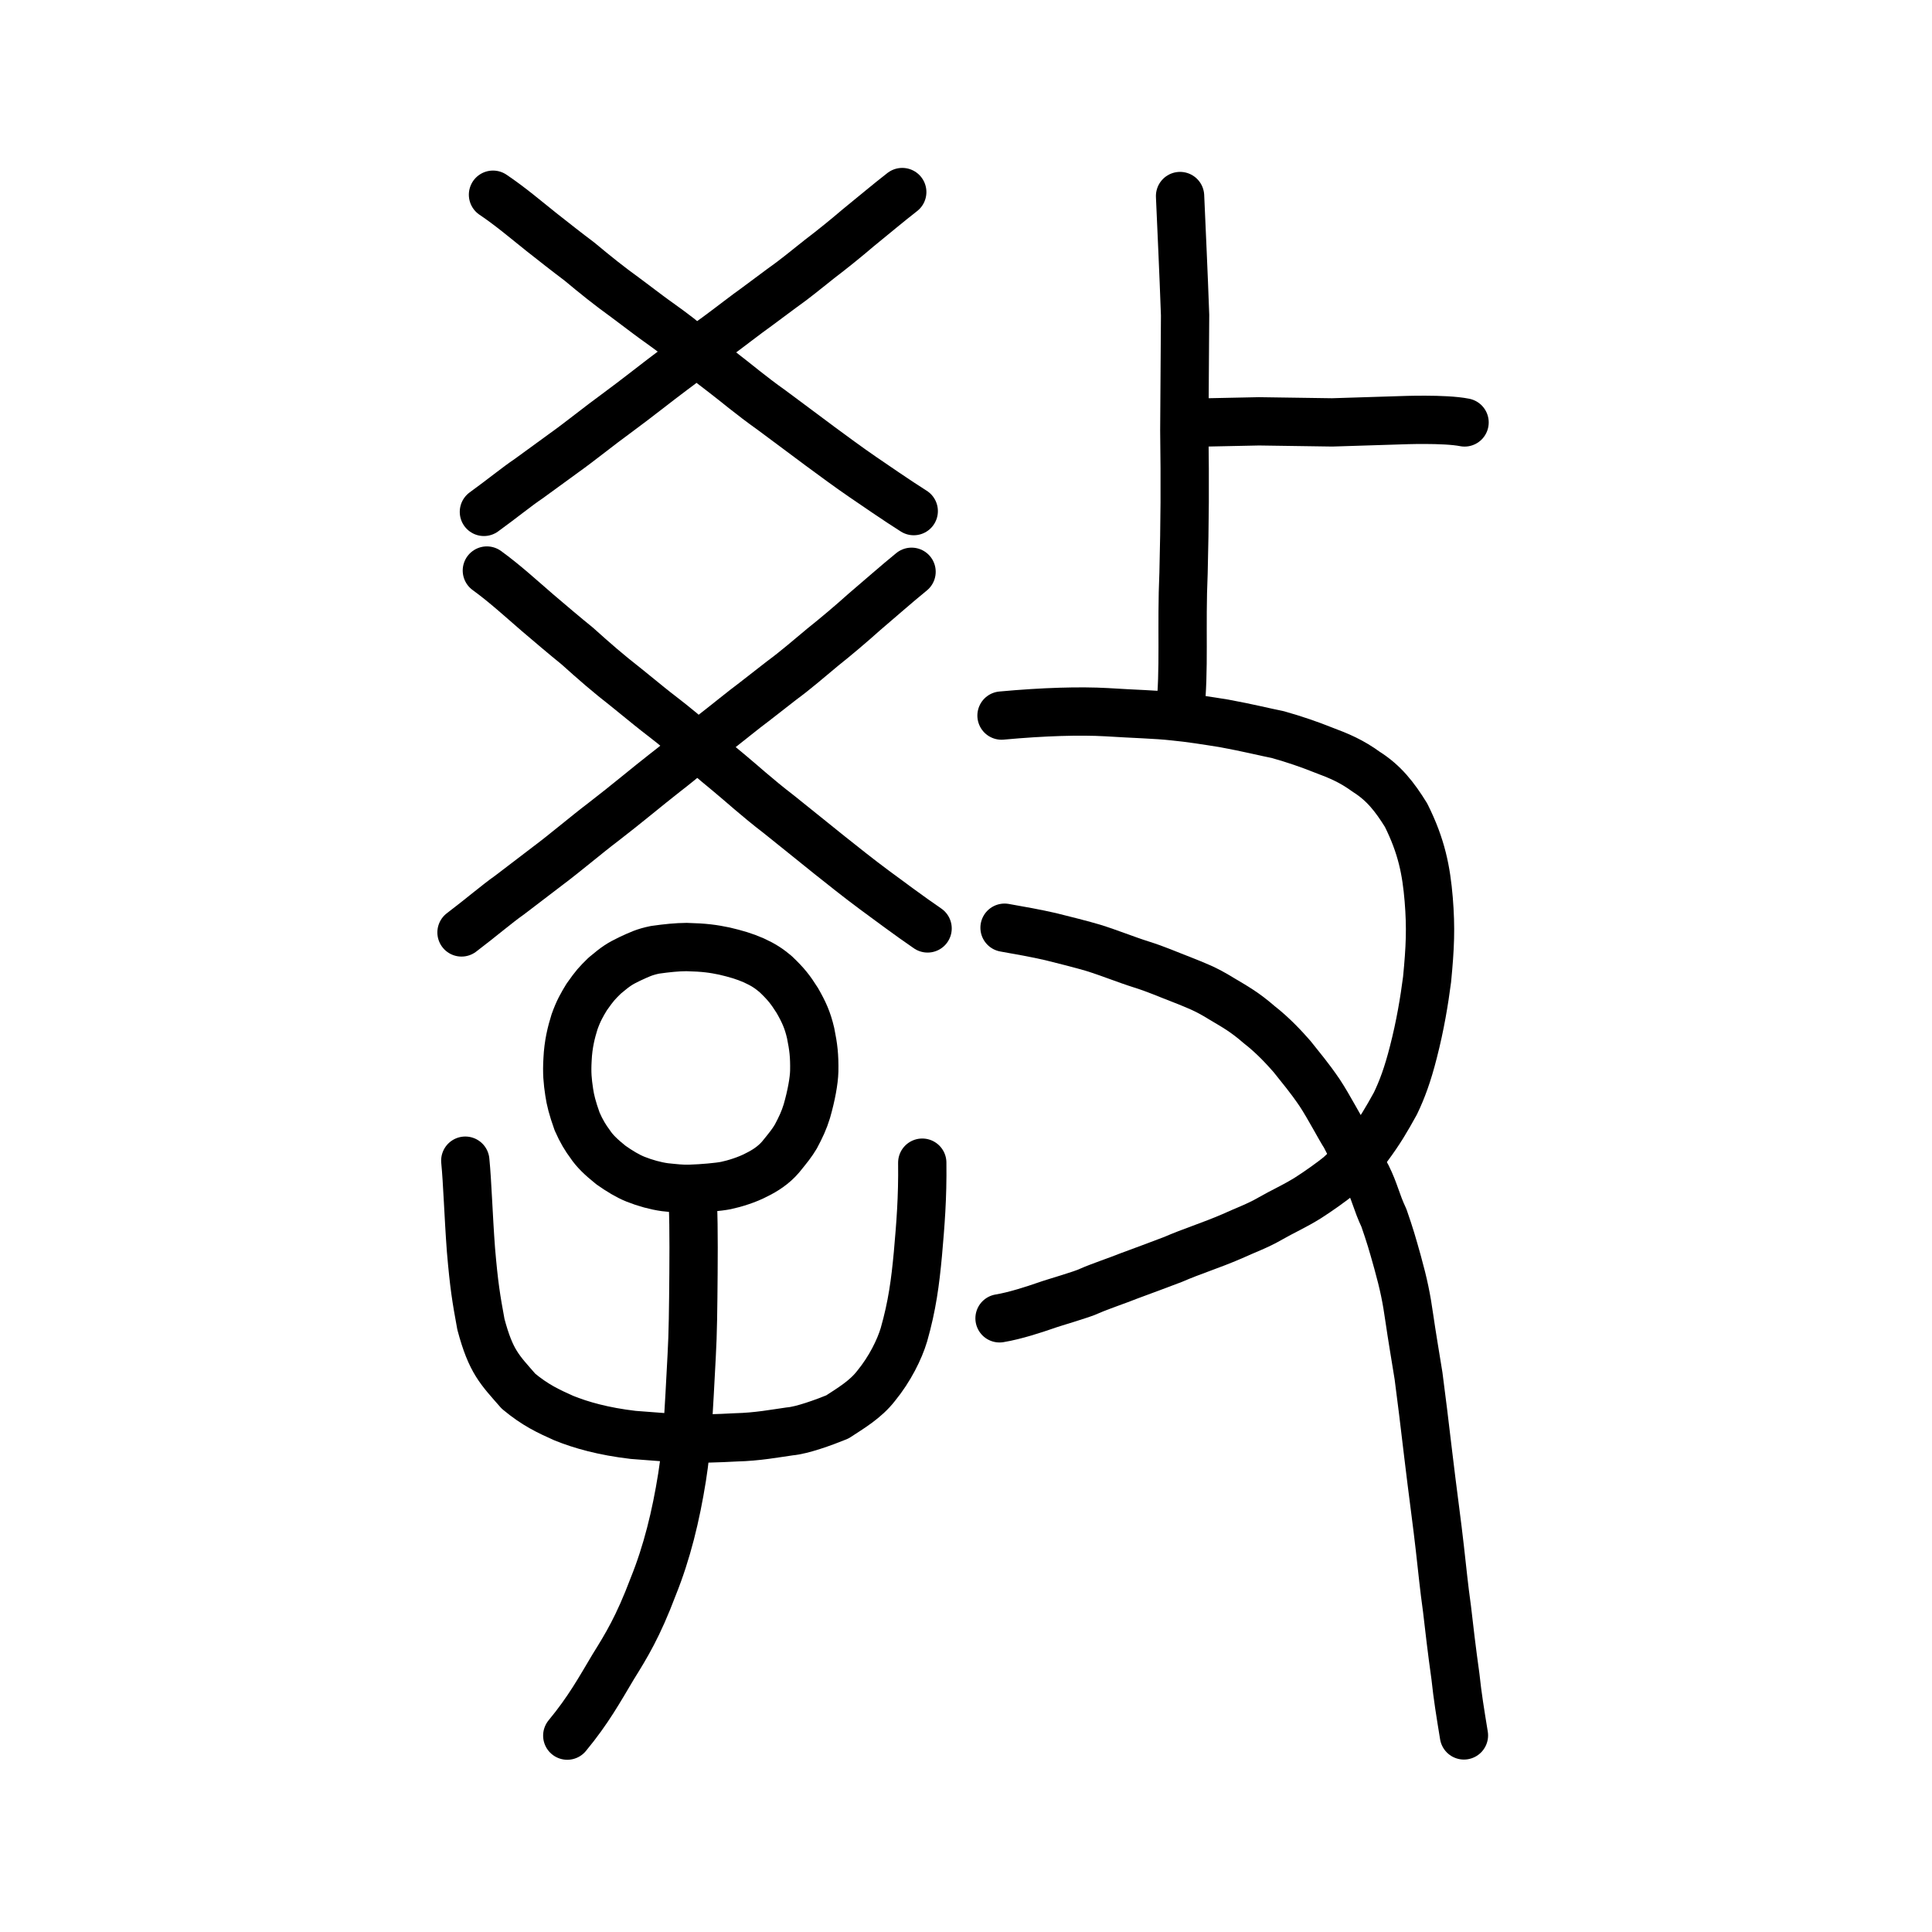
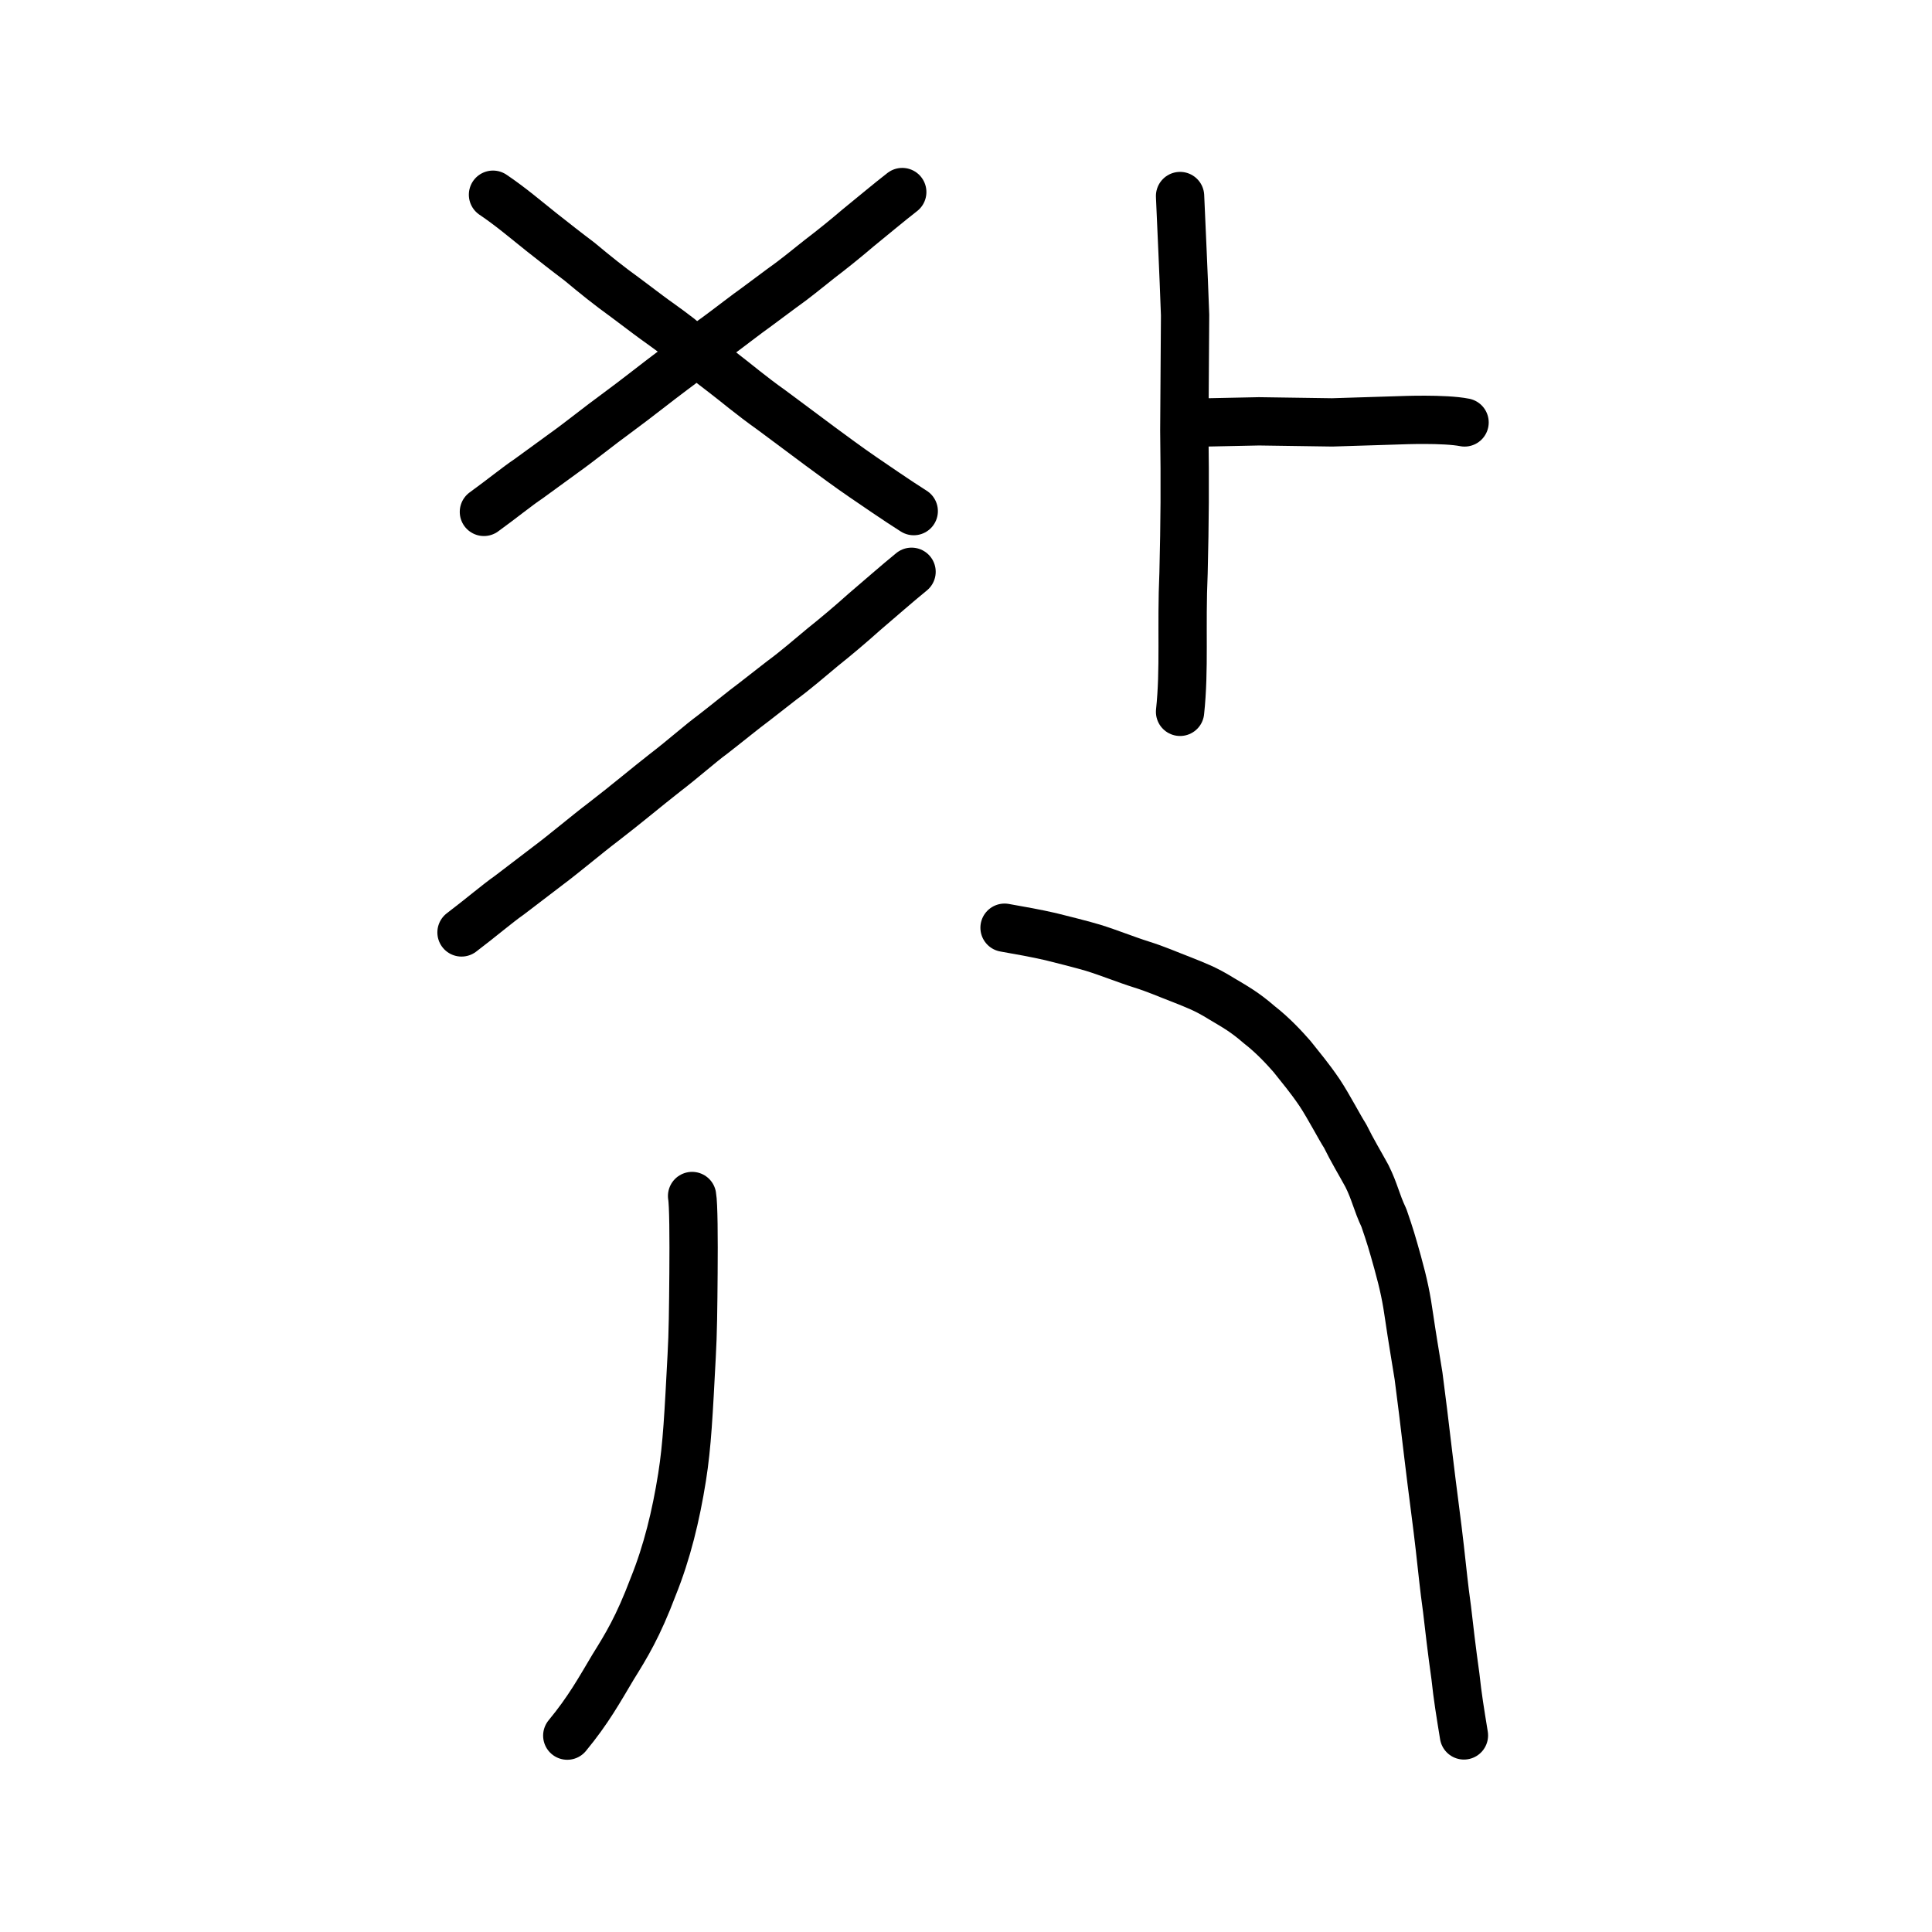
<svg xmlns="http://www.w3.org/2000/svg" xmlns:ns1="http://www.inkscape.org/namespaces/inkscape" xmlns:ns2="http://sodipodi.sourceforge.net/DTD/sodipodi-0.dtd" width="200px" height="200px" viewBox="0 0 200 200" version="1.1" id="SVGRoot" ns1:version="0.92.3 (2405546, 2018-03-11)" ns2:docname="654ess.svg">
  <ns2:namedview id="base" pagecolor="#ffffff" bordercolor="#666666" borderopacity="1.0" ns1:pageopacity="0.0" ns1:pageshadow="2" ns1:zoom="1.4142136" ns1:cx="305.16549" ns1:cy="-5.9611378" ns1:document-units="px" ns1:current-layer="layer1" showgrid="true" ns1:window-width="1253" ns1:window-height="801" ns1:window-x="99" ns1:window-y="58" ns1:window-maximized="0" ns1:snap-global="false">
    <ns1:grid type="xygrid" id="grid7349" />
  </ns2:namedview>
  <defs id="defs6787" />
  <g id="layer1" ns1:groupmode="layer" ns1:label="レイヤー 1">
-     <path style="opacity:1;vector-effect:none;fill:none;fill-opacity:1;stroke:#000000;stroke-width:5;stroke-linecap:round;stroke-linejoin:round;stroke-miterlimit:4;stroke-dasharray:none;stroke-dashoffset:0;stroke-opacity:1" d="m 103.677,74.076 c 4.403,-0.404 8.135,-0.504 10.874,-0.351 2.844,0.185 5.134,0.227 6.98,0.436 1.65,0.155 3.477,0.45 5.17,0.72 2.573,0.474 4.096,0.87 5.582,1.165 1.744,0.492 3.299,1.031 4.645,1.571 1.716,0.64 2.976,1.169 4.505,2.28 1.824,1.152 2.937,2.58 4.121,4.487 1.622,3.248 2.096,5.753 2.345,8.718 0.243,2.976 0.151,5.001 -0.168,8.285 -0.289,2.231 -0.713,4.788 -1.412,7.5 -0.598,2.367 -1.186,3.928 -1.866,5.343 -0.931,1.687 -1.605,2.845 -2.855,4.525 -0.974,1.163 -2.101,2.133 -2.952,2.939 -0.784,0.639 -2.121,1.594 -3.228,2.301 -1.421,0.888 -2.562,1.371 -3.931,2.156 -1.321,0.764 -2.571,1.196 -3.95,1.832 -2.252,0.972 -4.175,1.552 -6.105,2.394 -1.417,0.537 -3.17,1.195 -4.54,1.696 -1.227,0.493 -3.051,1.099 -4.093,1.562 -0.788,0.383 -3.591,1.164 -4.617,1.532 -1.034,0.359 -3.096,1.043 -4.71,1.306" id="path824" ns1:connector-curvature="0" ns2:nodetypes="cccccccccccccccccccccc" />
    <path style="opacity:1;vector-effect:none;fill:none;fill-opacity:1;stroke:#000000;stroke-width:5;stroke-linecap:round;stroke-linejoin:round;stroke-miterlimit:4;stroke-dasharray:none;stroke-dashoffset:0;stroke-opacity:1" d="m 103.991,96.037 c 1.501,0.261 3.324,0.59 4.781,0.927 0.79,0.183 3.623,0.916 4.376,1.148 1.664,0.513 3.357,1.211 5.014,1.733 1.586,0.499 2.594,0.966 4.229,1.591 1.391,0.561 2.384,0.911 4.003,1.916 1.508,0.898 2.434,1.399 3.968,2.729 1.444,1.124 2.616,2.408 3.385,3.285 0.948,1.211 1.743,2.106 2.867,3.76 0.936,1.414 2.106,3.673 2.623,4.455 0.765,1.558 1.572,2.874 2.271,4.164 0.827,1.661 0.958,2.649 1.757,4.338 0.639,1.849 0.847,2.561 1.413,4.592 0.634,2.283 0.929,3.742 1.217,5.784 0.274,1.896 0.578,3.649 0.952,5.978 0.375,2.866 0.549,4.314 1.005,8.152 0.446,3.772 0.961,7.472 1.198,9.657 0.298,2.602 0.399,3.819 0.746,6.329 0.21,1.825 0.494,4.309 0.869,6.959 0.233,2.172 0.48,3.648 0.881,6.115" id="path828" ns1:connector-curvature="0" ns2:nodetypes="cccccccccccccccccccc" />
    <path style="opacity:1;vector-effect:none;fill:none;fill-opacity:1;stroke:#000000;stroke-width:5;stroke-linecap:round;stroke-linejoin:miter;stroke-miterlimit:4;stroke-dasharray:none;stroke-dashoffset:0;stroke-opacity:1" d="m 122.16,20.293 c 0.173,4.002 0.346,7.504 0.52,12.325 -0.027,3.984 -0.053,7.968 -0.08,11.952 0.076,5.576 0.051,9.35 -0.08,14.73 -0.25,5.697 0.118,9.932 -0.36,14.389" id="path6087" ns1:connector-curvature="0" ns2:nodetypes="ccccc" />
    <path style="opacity:1;vector-effect:none;fill:none;fill-opacity:1;stroke:#000000;stroke-width:5;stroke-linecap:round;stroke-linejoin:round;stroke-miterlimit:4;stroke-dasharray:none;stroke-dashoffset:0;stroke-opacity:1" d="m 125.032,43.726 5.299,-0.11 7.578,0.11 7.019,-0.22 c 0.115,-0.004 4.619,-0.19 6.683,0.224" id="path834-9-41" ns1:connector-curvature="0" ns2:nodetypes="cccsc" />
    <path style="opacity:1;vector-effect:none;fill:none;fill-opacity:1;stroke:#000000;stroke-width:5;stroke-linecap:round;stroke-linejoin:round;stroke-miterlimit:4;stroke-dasharray:none;stroke-dashoffset:0;stroke-opacity:1" d="m 71.645,123.811 c 0.15,0.823 0.175,4.346 0.145,7.973 -0.03,3.626 -0.055,6.248 -0.189,8.589 -0.316,5.975 -0.463,9.198 -0.994,12.549 -0.636,3.997 -1.557,7.779 -2.988,11.325 -1.571,4.158 -2.782,6.118 -4.143,8.306 -1.428,2.393 -2.57,4.479 -4.752,7.118" id="path6144" ns1:connector-curvature="0" ns2:nodetypes="ccccccc" />
-     <path style="opacity:1;vector-effect:none;fill:none;fill-opacity:1;stroke:#000000;stroke-width:5;stroke-linecap:round;stroke-linejoin:round;stroke-miterlimit:4;stroke-dasharray:none;stroke-dashoffset:0;stroke-opacity:1" d="m 65.782,122.067 c -0.795,-0.317 -1.657,-0.84 -2.531,-1.456 -1.024,-0.82 -1.7,-1.471 -2.164,-2.178 -0.459,-0.612 -0.904,-1.33 -1.345,-2.343 -0.492,-1.376 -0.701,-2.223 -0.818,-3.031 -0.173,-1.158 -0.254,-1.973 -0.171,-3.398 0.074,-1.586 0.39,-2.815 0.72,-3.871 0.41,-1.161 0.793,-1.808 1.259,-2.575 0.847,-1.199 1.046,-1.412 1.864,-2.214 1.208,-1.014 1.559,-1.231 2.592,-1.732 1.016,-0.468 1.518,-0.72 2.626,-0.946 1.252,-0.177 2.268,-0.279 3.254,-0.286 1.883,0.045 2.778,0.181 3.931,0.42 1.164,0.274 2.07,0.536 3.025,0.957 1.017,0.463 1.585,0.847 2.277,1.43 1.077,1.029 1.508,1.577 2.236,2.727 0.685,1.195 1.064,2.025 1.38,3.38 0.291,1.448 0.403,2.313 0.374,3.936 -0.027,1.006 -0.302,2.528 -0.766,4.14 -0.277,0.919 -0.646,1.706 -1.141,2.629 -0.406,0.684 -0.767,1.121 -1.572,2.113 -0.726,0.85 -1.624,1.426 -2.521,1.863 -0.939,0.498 -2.261,0.908 -3.14,1.091 -0.749,0.154 -2.476,0.303 -3.67,0.338 -0.907,0.038 -1.703,-0.069 -2.651,-0.163 -0.943,-0.129 -2.046,-0.429 -3.049,-0.83 z" id="path6089" ns1:connector-curvature="0" ns2:nodetypes="cccccccccccccccccccccccccc" />
-     <path id="path825" d="m 95.472,120.359 c 0.045,3.636 -0.181,6.389 -0.452,9.453 -0.271,2.909 -0.588,5.35 -1.447,8.363 -0.452,1.506 -1.441,3.534 -2.889,5.3 -1.085,1.402 -2.653,2.326 -4.009,3.209 -1.402,0.571 -3.652,1.388 -4.918,1.492 -1.492,0.208 -3.341,0.566 -5.586,0.618 -1.847,0.098 -3.74,0.173 -5.915,0.104 l -4.709,-0.358 c -3.085,-0.36 -5.411,-1.021 -7.185,-1.74 -1.612,-0.72 -2.946,-1.338 -4.688,-2.785 -1.945,-2.233 -2.849,-3.024 -3.889,-6.919 -0.497,-2.701 -0.714,-4.01 -1.03,-7.698 -0.271,-3.636 -0.362,-6.96 -0.588,-9.246" style="fill:none;stroke:#000000;stroke-width:5;stroke-linecap:round;stroke-linejoin:round;stroke-miterlimit:4;stroke-dasharray:none;stroke-opacity:1" ns1:connector-curvature="0" ns2:nodetypes="cccccccccccccc" />
    <path style="fill:none;stroke:#000000;stroke-width:5;stroke-linecap:round;stroke-linejoin:round;stroke-miterlimit:4;stroke-dasharray:none;stroke-opacity:1" d="m 51.035,20.157 c 1.796,1.209 3.371,2.555 5.005,3.859 1.279,1.007 2.653,2.093 3.922,3.043 1.754,1.458 2.986,2.457 4.87,3.82 l 2.274,1.71 c 0.806,0.612 1.796,1.27 3.205,2.359 1.675,1.434 3.068,2.519 4.607,3.695 1.204,0.915 2.812,2.291 4.956,3.812 1.838,1.376 3.6,2.67 5.043,3.756 1.216,0.893 2.897,2.143 4.437,3.195 1.013,0.691 3.546,2.439 5.236,3.504" id="path4568-6-7" ns1:connector-curvature="0" ns2:nodetypes="ccccccccccc" />
    <path style="fill:none;stroke:#000000;stroke-width:5;stroke-linecap:round;stroke-linejoin:round;stroke-miterlimit:4;stroke-dasharray:none;stroke-opacity:1" d="m 93.401,19.882 c -1.449,1.127 -2.948,2.392 -4.572,3.711 -1.339,1.145 -2.706,2.243 -3.967,3.203 -1.34,1.061 -2.632,2.135 -3.966,3.069 l -2.666,1.982 c -0.802,0.556 -2.797,2.109 -3.995,2.987 -1.126,0.783 -2.781,2.197 -4.581,3.513 -1.668,1.242 -3.671,2.855 -5.938,4.52 -1.491,1.074 -3.782,2.922 -5.284,3.987 -1.142,0.839 -2.679,1.944 -3.738,2.722 -1.142,0.761 -2.717,2.053 -4.6,3.415" id="path4568-6-7-5" ns1:connector-curvature="0" ns2:nodetypes="ccccccccccc" />
-     <path style="fill:none;stroke:#000000;stroke-width:5;stroke-linecap:round;stroke-linejoin:round;stroke-miterlimit:4;stroke-dasharray:none;stroke-opacity:1" d="m 50.4,59.062 c 1.882,1.367 3.531,2.89 5.242,4.365 1.34,1.139 2.779,2.368 4.108,3.442 1.837,1.649 3.128,2.78 5.101,4.321 l 2.382,1.934 c 0.845,0.693 1.882,1.437 3.357,2.668 1.754,1.622 3.214,2.849 4.826,4.179 1.261,1.035 2.945,2.591 5.192,4.312 1.926,1.557 3.771,3.021 5.283,4.249 1.274,1.01 3.035,2.424 4.648,3.614 1.061,0.781 3.714,2.759 5.485,3.964" id="path4568-6-7-9" ns1:connector-curvature="0" ns2:nodetypes="ccccccccccc" />
    <path style="fill:none;stroke:#000000;stroke-width:5;stroke-linecap:round;stroke-linejoin:round;stroke-miterlimit:4;stroke-dasharray:none;stroke-opacity:1" d="m 94.364,59.191 c -1.559,1.27 -3.171,2.697 -4.918,4.184 -1.44,1.291 -2.91,2.529 -4.268,3.612 -1.441,1.197 -2.831,2.408 -4.267,3.461 l -2.868,2.235 c -0.862,0.626 -3.008,2.378 -4.297,3.369 -1.211,0.883 -2.992,2.478 -4.928,3.961 -1.795,1.401 -3.949,3.219 -6.388,5.096 -1.604,1.211 -4.068,3.294 -5.684,4.496 -1.228,0.946 -2.881,2.192 -4.021,3.069 -1.229,0.859 -2.923,2.315 -4.949,3.851" id="path4568-6-7-5-2" ns1:connector-curvature="0" ns2:nodetypes="ccccccccccc" />
  </g>
</svg>